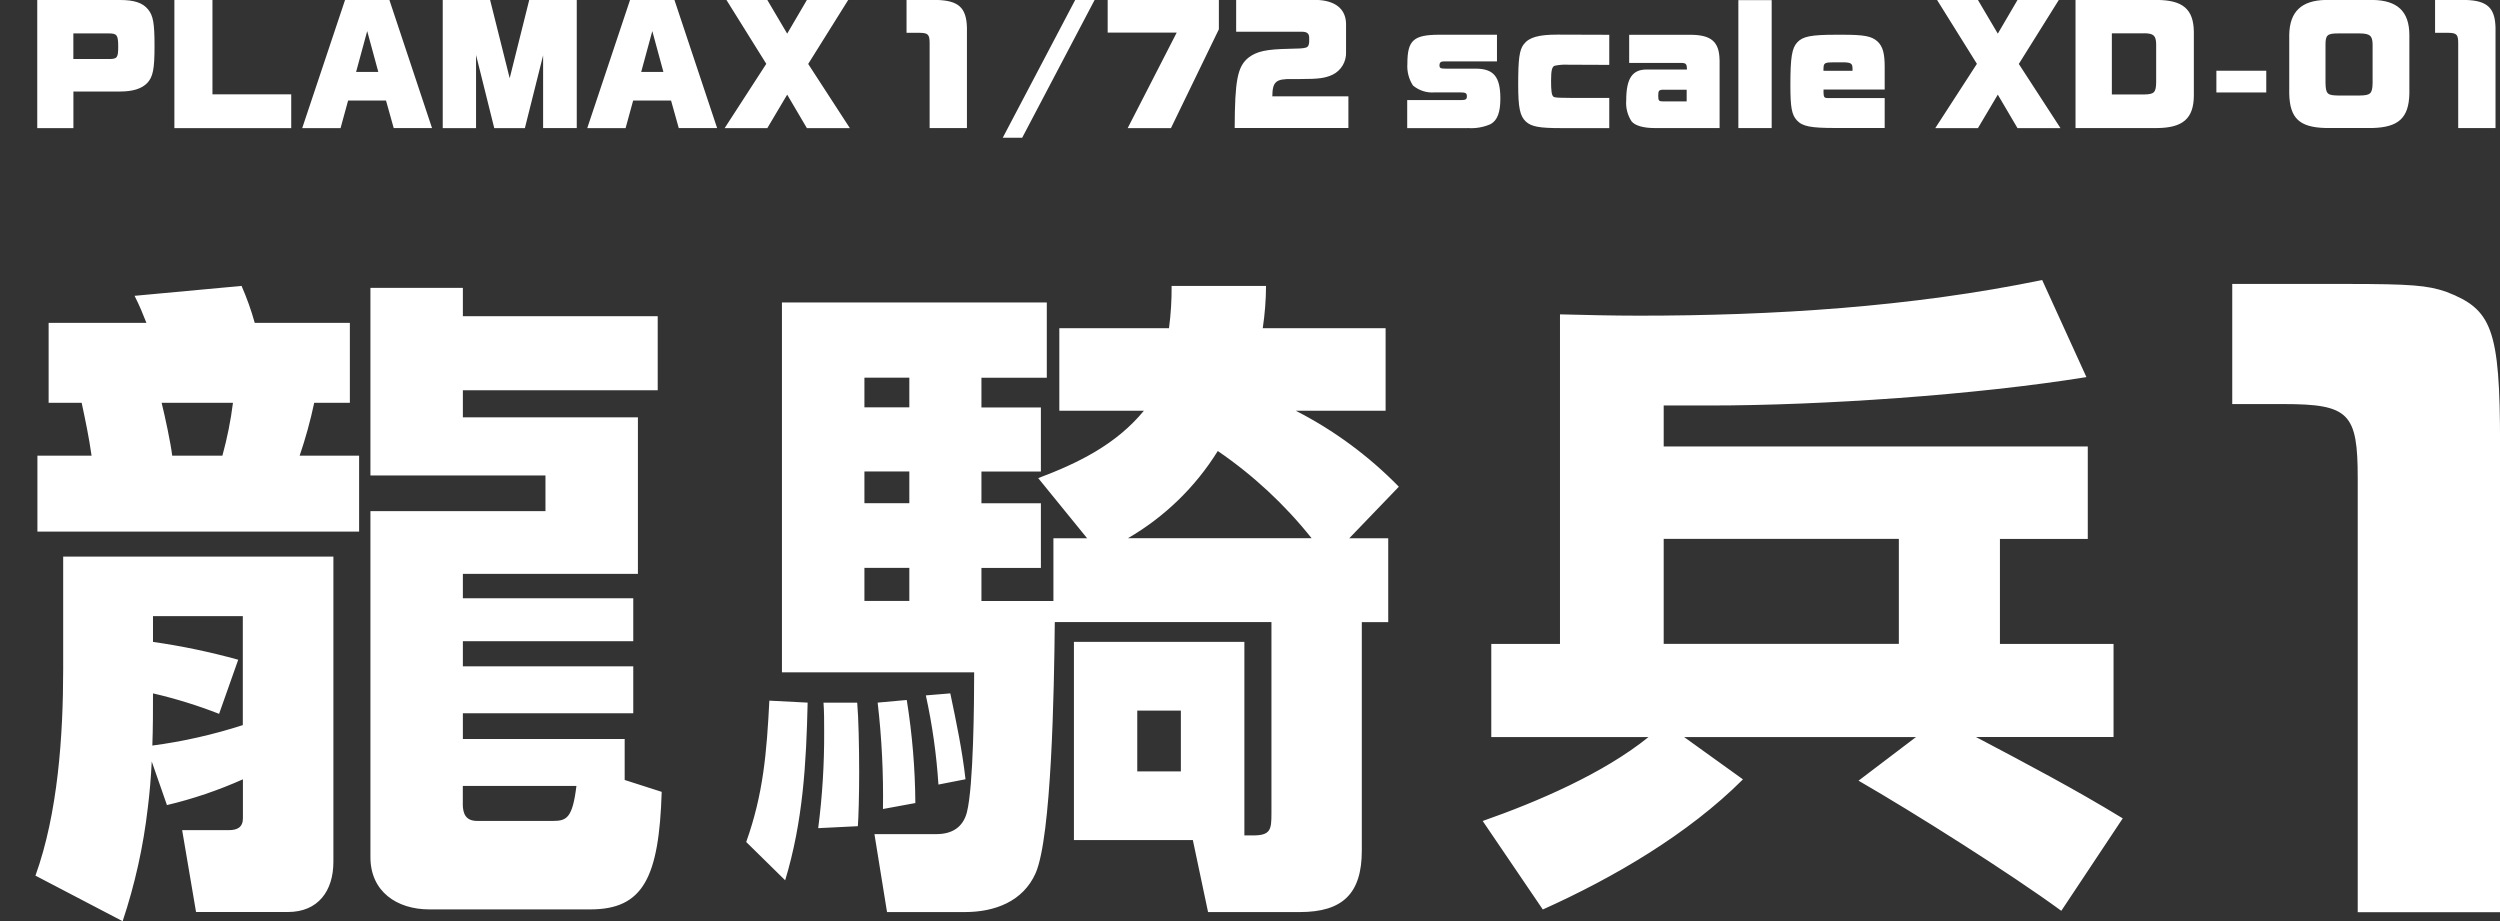
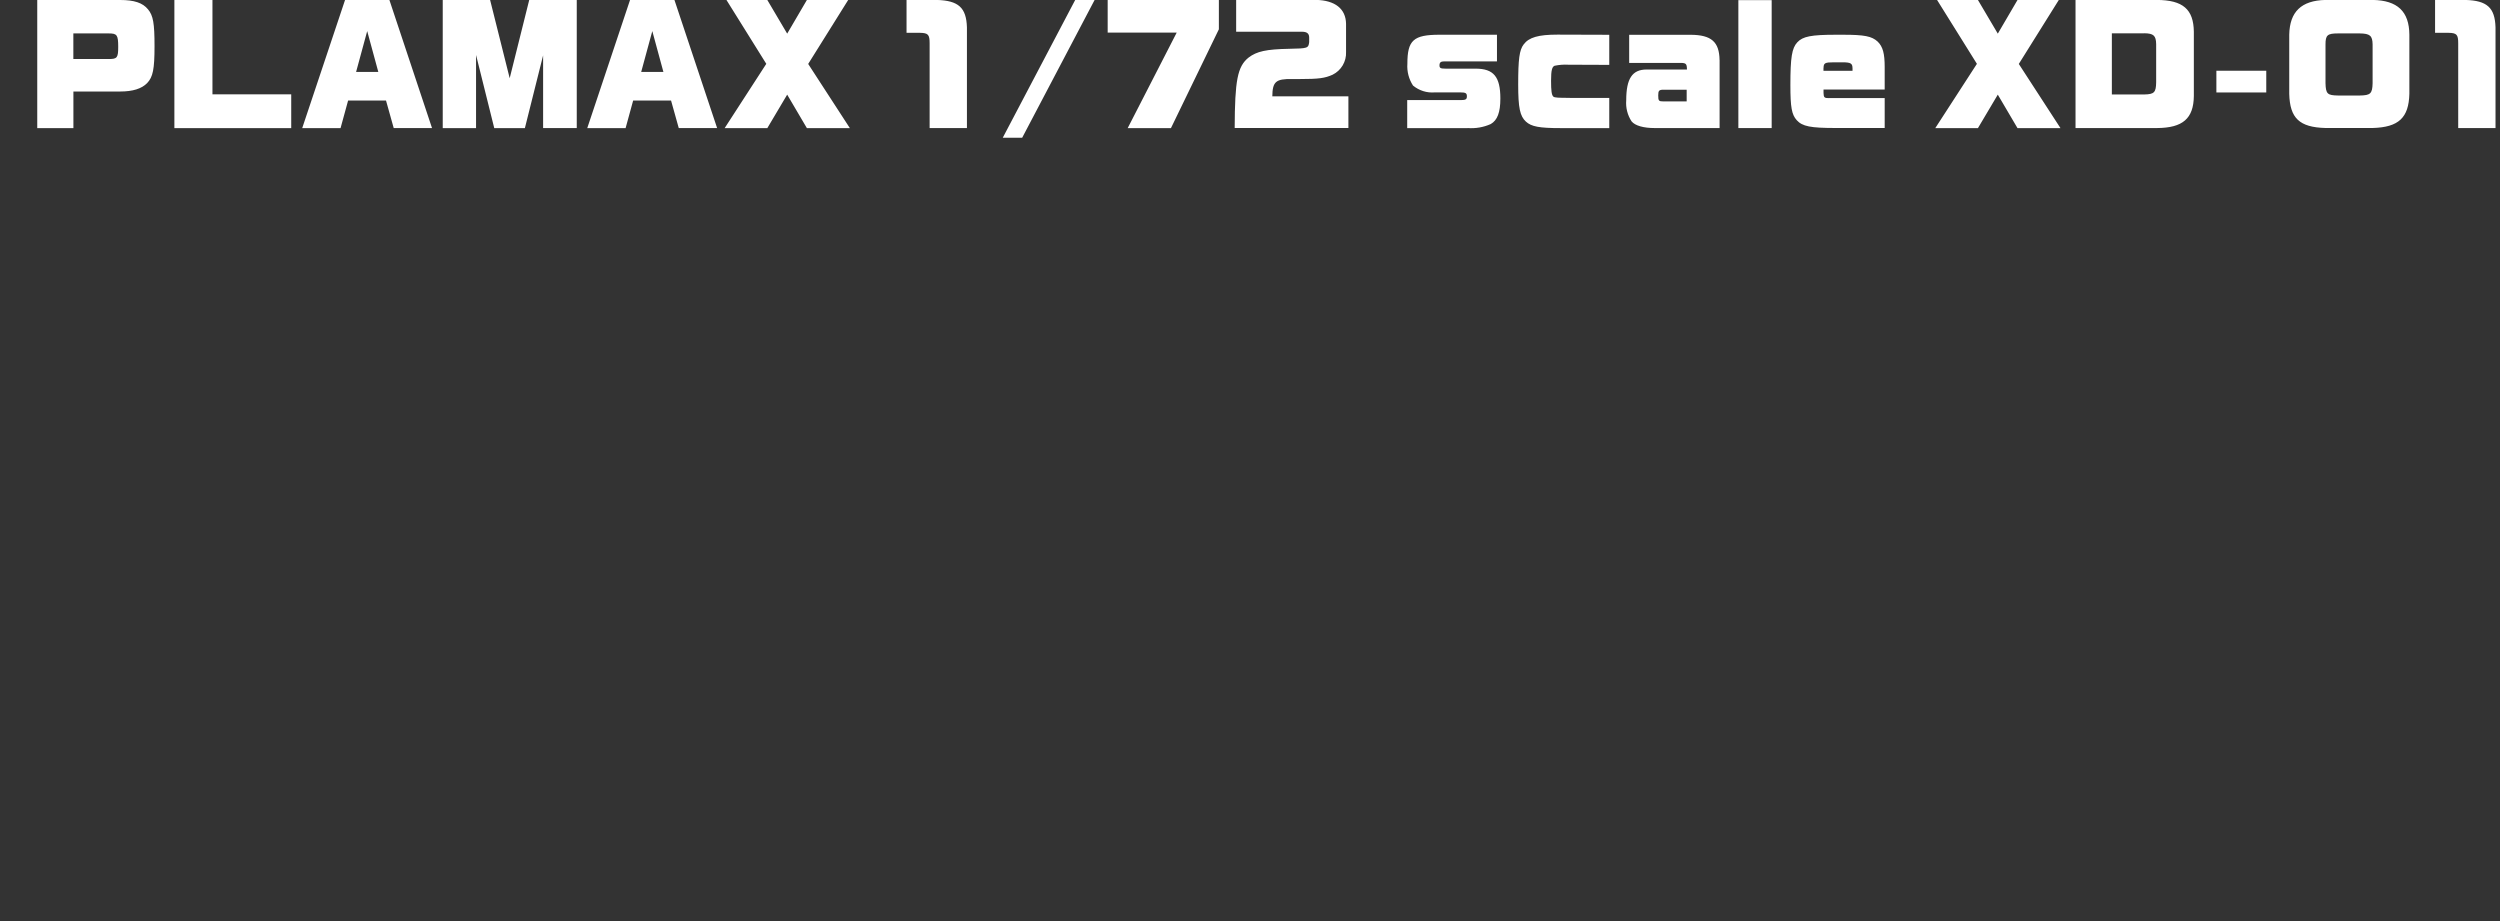
<svg xmlns="http://www.w3.org/2000/svg" version="1.1" viewBox="0 0 457.04 168.44">
  <rect x="0" y="0" width="457.04" height="168.44" fill="#333333" stroke="none" />
  <defs>
    <style>.cls-1 {
        fill: #fff;
        fill-rule: evenodd;
      }</style>
  </defs>
  <g>
    <g id="t_ttl_shop.svg">
      <path id="PLAMAX_1_72_scale_XD-01" class="cls-1" d="M21.97,16.73c2.3,0,3.93-.51,4.93-1.54,1.06-1.11,1.35-2.54,1.35-6.74s-.24-5.6-1.19-6.74C26.09.51,24.52,0,21.97,0H6.81v23.42h6.61v-6.69h8.56ZM19.91,6.11c1.49,0,1.7.3,1.7,2.46,0,1.98-.19,2.22-1.7,2.22h-6.5v-4.68h6.5ZM38.84,0h-6.96v23.42h21.36v-6.17h-14.4V0h0ZM71.97,23.41h7.01L71.19,0h-8.11l-7.83,23.42h7.01l1.38-5.04h6.93l1.41,5.04ZM67.13,5.68l2.03,7.47h-4.06l2.03-7.47ZM95.96,23.41l3.33-13.29v13.29h6.15V0h-8.69l-3.57,14.3L89.6,0h-8.66v23.42h6.09v-13.37l3.33,13.38h5.61ZM124.09,23.41h7.01L123.3,0h-8.12l-7.82,23.42h7.01l1.38-5.04h6.93l1.41,5.04ZM119.25,5.68l2.03,7.47h-4.06l2.03-7.47ZM155.36,23.41l-7.61-11.72L155.06,0h-7.55l-3.6,6.15L140.28,0h-7.47l7.28,11.67-7.61,11.75h7.8l3.63-6.12,3.6,6.12h7.85,0ZM168.19,6c1.49.03,1.76.32,1.76,1.92v15.49h6.82V5c-.11-3.6-1.54-4.9-5.52-5.01h-5.52v6.01h2.47ZM196.56,0l-13.24,25.18h3.55L200.11,0h-3.55ZM222.83,5.33V0h-20.33v5.96h12.62l-8.96,17.46h7.91l8.77-18.09ZM232.6,17.62c.03-2.71.65-3.22,3.63-3.17h1.41c3.47,0,4.58-.16,5.98-.79,1.58-.78,2.54-2.41,2.46-4.17v-5.15c-.05-2.73-2-4.28-5.5-4.36h-14.59v5.82h12.02c.92,0,1.33.32,1.33,1.08v.82c-.14,1.11-.27,1.16-3.63,1.22-4.22.08-5.96.46-7.47,1.62-2,1.62-2.49,4.12-2.52,12.86h20.79v-5.79h-13.92ZM268.31,23.41c1.45.11,2.9-.14,4.22-.73,1.22-.7,1.76-2.14,1.76-4.66,0-3.98-1.22-5.47-4.52-5.47h-5.47c-.95,0-1.14-.11-1.14-.6,0-.54.24-.73.89-.73h9.62v-4.87h-10.48c-4.79,0-5.9,1-5.9,5.31-.1,1.4.26,2.8,1.03,3.98,1.12.93,2.56,1.38,4.01,1.25h4.6c1.03,0,1.24.14,1.24.73,0,.54-.22.68-1.14.68h-9.77v5.12h11.05,0ZM286.99,17.89c-2.03,0-2.79-.03-3-.22-.33-.27-.43-1.08-.43-2.92,0-1.95.19-2.54.65-2.73.82-.17,1.66-.24,2.49-.19l7.5.03v-5.5l-9.45-.03c-3.49,0-5.23.49-6.2,1.79-.79,1.03-1,2.71-1,7.34,0,4.28.33,5.77,1.41,6.77,1,.92,2.46,1.19,6.31,1.19h8.93v-5.52h-7.21ZM314.36,10.96c-.05-3.3-1.49-4.58-5.28-4.6h-11.24v5.14h9.37c1,0,1.16.16,1.19,1.08v.13h-7.39c-2.6,0-3.71,1.65-3.71,5.63-.11,1.35.23,2.71.98,3.85.65.79,2.19,1.22,4.2,1.22h11.89v-12.45h0ZM304.1,18.54c-.84,0-.95-.11-.95-1.08,0-.89.14-1.06.98-1.06h4.22v2.14h-4.25ZM317.8,23.41h6.09V.02h-6.09v23.39h0ZM334.4,17.94c-.89,0-1-.11-1.03-.95v-.62h11.18v-4.12c0-2.46-.33-3.74-1.3-4.66-1.06-.97-2.41-1.24-6.33-1.24h-1.25c-4.55,0-6.09.3-7.09,1.38-1,1.06-1.27,2.79-1.27,7.82,0,4.09.24,5.39,1.16,6.42,1.03,1.14,2.52,1.43,7.15,1.43h8.93v-5.47h-10.16,0ZM333.37,12.42c.03-.89.22-1.03,1.92-1.03h1.48c1.6,0,1.9.19,1.9,1.14v.41h-5.31v-.51h0ZM376.68,23.41l-7.61-11.72L376.38,0h-7.55l-3.6,6.15L361.6,0h-7.47l7.28,11.67-7.61,11.75h7.8l3.63-6.12,3.6,6.12h7.85ZM394.33,23.41c4.71-.03,6.69-1.73,6.74-5.85V5.81c-.05-4.12-2-5.79-6.74-5.82h-14.89v23.42h14.89ZM392.01,6.08c1.68.03,2.14.41,2.17,1.98v6.99c-.03,1.84-.35,2.19-2.19,2.22h-5.91V6.09h5.93ZM414.31,16.91v-3.98h-9.12v3.98h9.12ZM440.47,6.35c-.03-4.25-2.17-6.28-6.69-6.36h-8.66c-4.39.11-6.53,2.14-6.61,6.36v10.8c.11,4.47,1.87,6.12,6.61,6.25h8.66c4.74-.14,6.58-1.87,6.69-6.25V6.35ZM425.14,8.11c0-1.68.35-2,2.27-2h4.01c1.84.03,2.3.41,2.33,2v7.1c-.05,1.9-.38,2.22-2.33,2.25h-4.01c-1.92-.03-2.22-.3-2.27-2.25v-7.09h0ZM447.64,6c1.49.03,1.76.32,1.76,1.92v15.49h6.82V5c-.11-3.6-1.54-4.9-5.52-5.01h-5.53v6.01h2.47Z" />
-       <path id="_1" class="cls-1" d="M417.46,73.87c12.03,0,13.57,1.68,13.57,13.57v79.32h26.02v-85.47c0-21.4-1.54-24.76-9.93-27.98-3.36-1.12-6.16-1.4-18.19-1.4h-20.84v21.96h9.37Z" />
-       <path id="_龍騎兵" data-name="龍騎兵" class="cls-1" d="M65.65,83.3h-10.87c1.08-3.16,1.97-6.39,2.66-9.66h6.52v-14.61h-17.39c-.64-2.31-1.45-4.57-2.41-6.76l-19.56,1.81c.97,1.93,1.45,3.14,2.17,4.95H8.89v14.61h6.04c.72,3.38,1.33,6.28,1.81,9.66H6.84v13.89h58.81v-13.89h0ZM120.96,144.76l-6.76-2.17v-7.49h-29.58v-4.71h31.15v-8.58h-31.15v-4.59h31.15v-7.85h-31.15v-4.46h32v-28.62h-32v-4.95h35.62v-13.53h-35.62v-5.19h-16.9v34.3h32v6.52h-32v63.27c0,6.28,4.83,9.54,10.75,9.54h29.46c9.65,0,12.55-5.79,13.04-21.49ZM42.59,73.64c-.41,3.26-1.06,6.49-1.93,9.66h-9.18c-.24-2.17-1.33-7.24-1.93-9.66h13.05ZM27.01,147.78c.36-2.9.6-5.8.73-8.57l2.78,7.97c4.77-1.13,9.41-2.71,13.89-4.71v7.12c0,1.69-1.09,2.17-2.54,2.17h-8.57l2.54,14.97h16.78c5.55,0,8.33-3.86,8.33-9.18v-55.79H11.55v20.65c0,12.08-.97,26.32-5.07,37.67l15.94,8.33c2.24-6.71,3.78-13.63,4.59-20.65ZM40.05,130.51l3.5-9.9c-5.12-1.42-10.32-2.51-15.58-3.26v-4.71h16.42v19.92c-5.39,1.74-10.93,3-16.54,3.74.12-3.26.12-6.4.12-9.54,4.11.95,8.15,2.2,12.08,3.74ZM84.61,146.94v-3.26h20.77c-.72,5.92-1.81,6.4-4.35,6.4h-13.77c-2.05,0-2.66-1.21-2.66-3.14h0ZM220.82,166.74h16.79c7.85,0,11.35-3.38,11.35-11.23v-41.78h4.83v-15.33h-7.12l9.06-9.42c-5.49-5.62-11.85-10.31-18.84-13.89h16.42v-15.09h-22.46c.38-2.56.59-5.14.6-7.73h-17.26c.02,2.58-.14,5.17-.48,7.73h-20.05v15.09h15.46c-5.07,6.16-11.95,9.54-19.32,12.32l8.94,10.99h-6.16v11.47h-13.16v-6.04h10.87v-11.83h-10.87v-5.8h10.87v-11.71h-10.87v-5.43h11.95v-13.77h-48.42v67.62h35.14c0,5.43-.12,20.89-1.33,25.6-.72,2.78-2.78,3.98-5.55,3.98h-11.35l2.3,14.25h14.25c5.43,0,10.63-1.93,12.92-7.12,2.9-6.64,3.38-33.33,3.5-45.89h39.61v34.9c0,3.02-.12,4.1-3.38,4.1h-1.57v-35.38h-31.16v36.23h21.74l2.78,13.16ZM158.03,69.04h8.21v5.43h-8.21v-5.43ZM206.21,98.39c6.7-3.89,12.34-9.36,16.42-15.94,6.48,4.43,12.26,9.8,17.15,15.94h-33.57ZM158.03,91.99v-5.8h8.21v5.8h-8.21ZM158.03,109.86v-6.04h8.21v6.04h-8.21ZM169.26,127.13c1.18,5.37,1.95,10.82,2.3,16.3l4.95-.97c-.6-5.31-1.69-10.51-2.78-15.7l-4.47.37ZM160.45,128.46c.75,6.45,1.07,12.95.97,19.44l5.92-1.09c-.04-6.31-.57-12.61-1.57-18.84l-5.31.48ZM140.65,128.09c-.48,9.42-1.09,17.03-4.23,25.84l7.12,7c3.26-10.75,3.86-21.37,4.11-32.48l-7-.36ZM207.91,129.91h7.97v11.11h-7.97v-11.1h0ZM150.55,128.46c.12,1.57.12,3.38.12,5.31.03,5.89-.33,11.78-1.09,17.63l7.25-.36c.12-1.57.24-5.55.24-9.78,0-4.83-.12-10.14-.36-12.8h-6.16,0ZM361.27,134.74h25.12v-17.02h-20.77v-19.2h16.06v-16.9h-77.53v-7.49h8.45c20.53,0,48.66-1.93,68.83-5.19l-8.09-17.75c-23.91,4.95-49.27,6.52-73.66,6.52-4.83,0-9.66-.12-14.49-.24v60.25h-12.56v17.03h28.74c-8.21,6.64-20.29,11.83-30.31,15.34l10.99,16.18c12.92-5.8,26.57-13.77,36.59-23.79l-10.75-7.73h42.38l-10.5,7.97c10.26,5.92,27.65,16.9,37.07,23.79l11.23-16.9c-8.7-5.32-17.88-10.15-26.81-14.86h0ZM347.14,98.51v19.2h-42.99v-19.2h42.99Z" />
    </g>
  </g>
</svg>